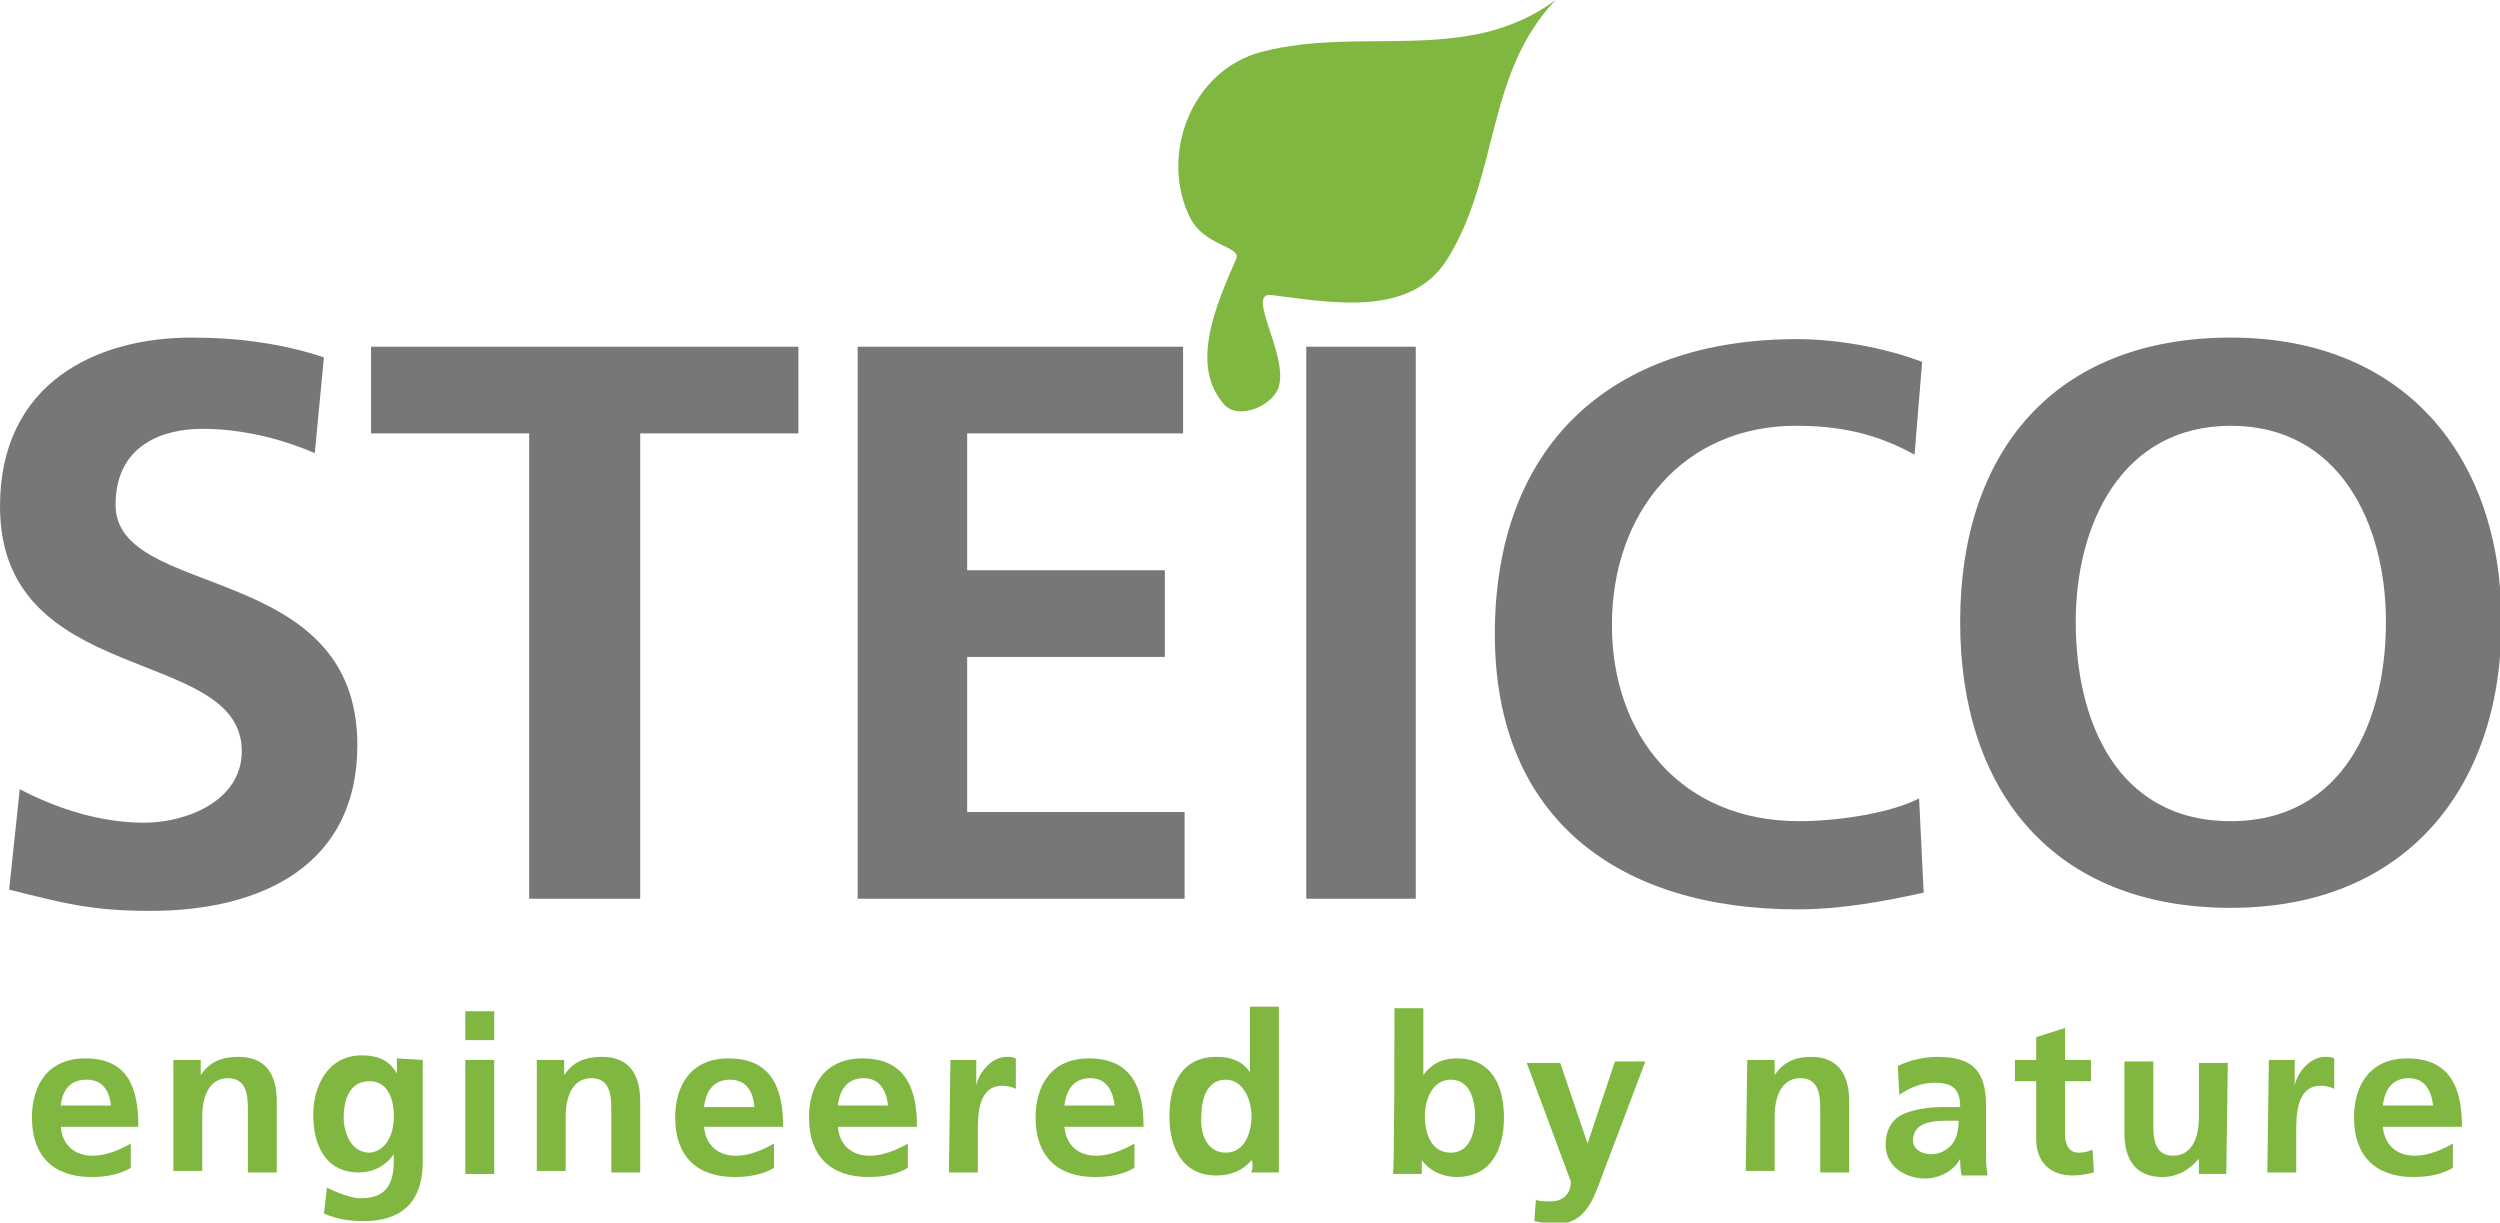
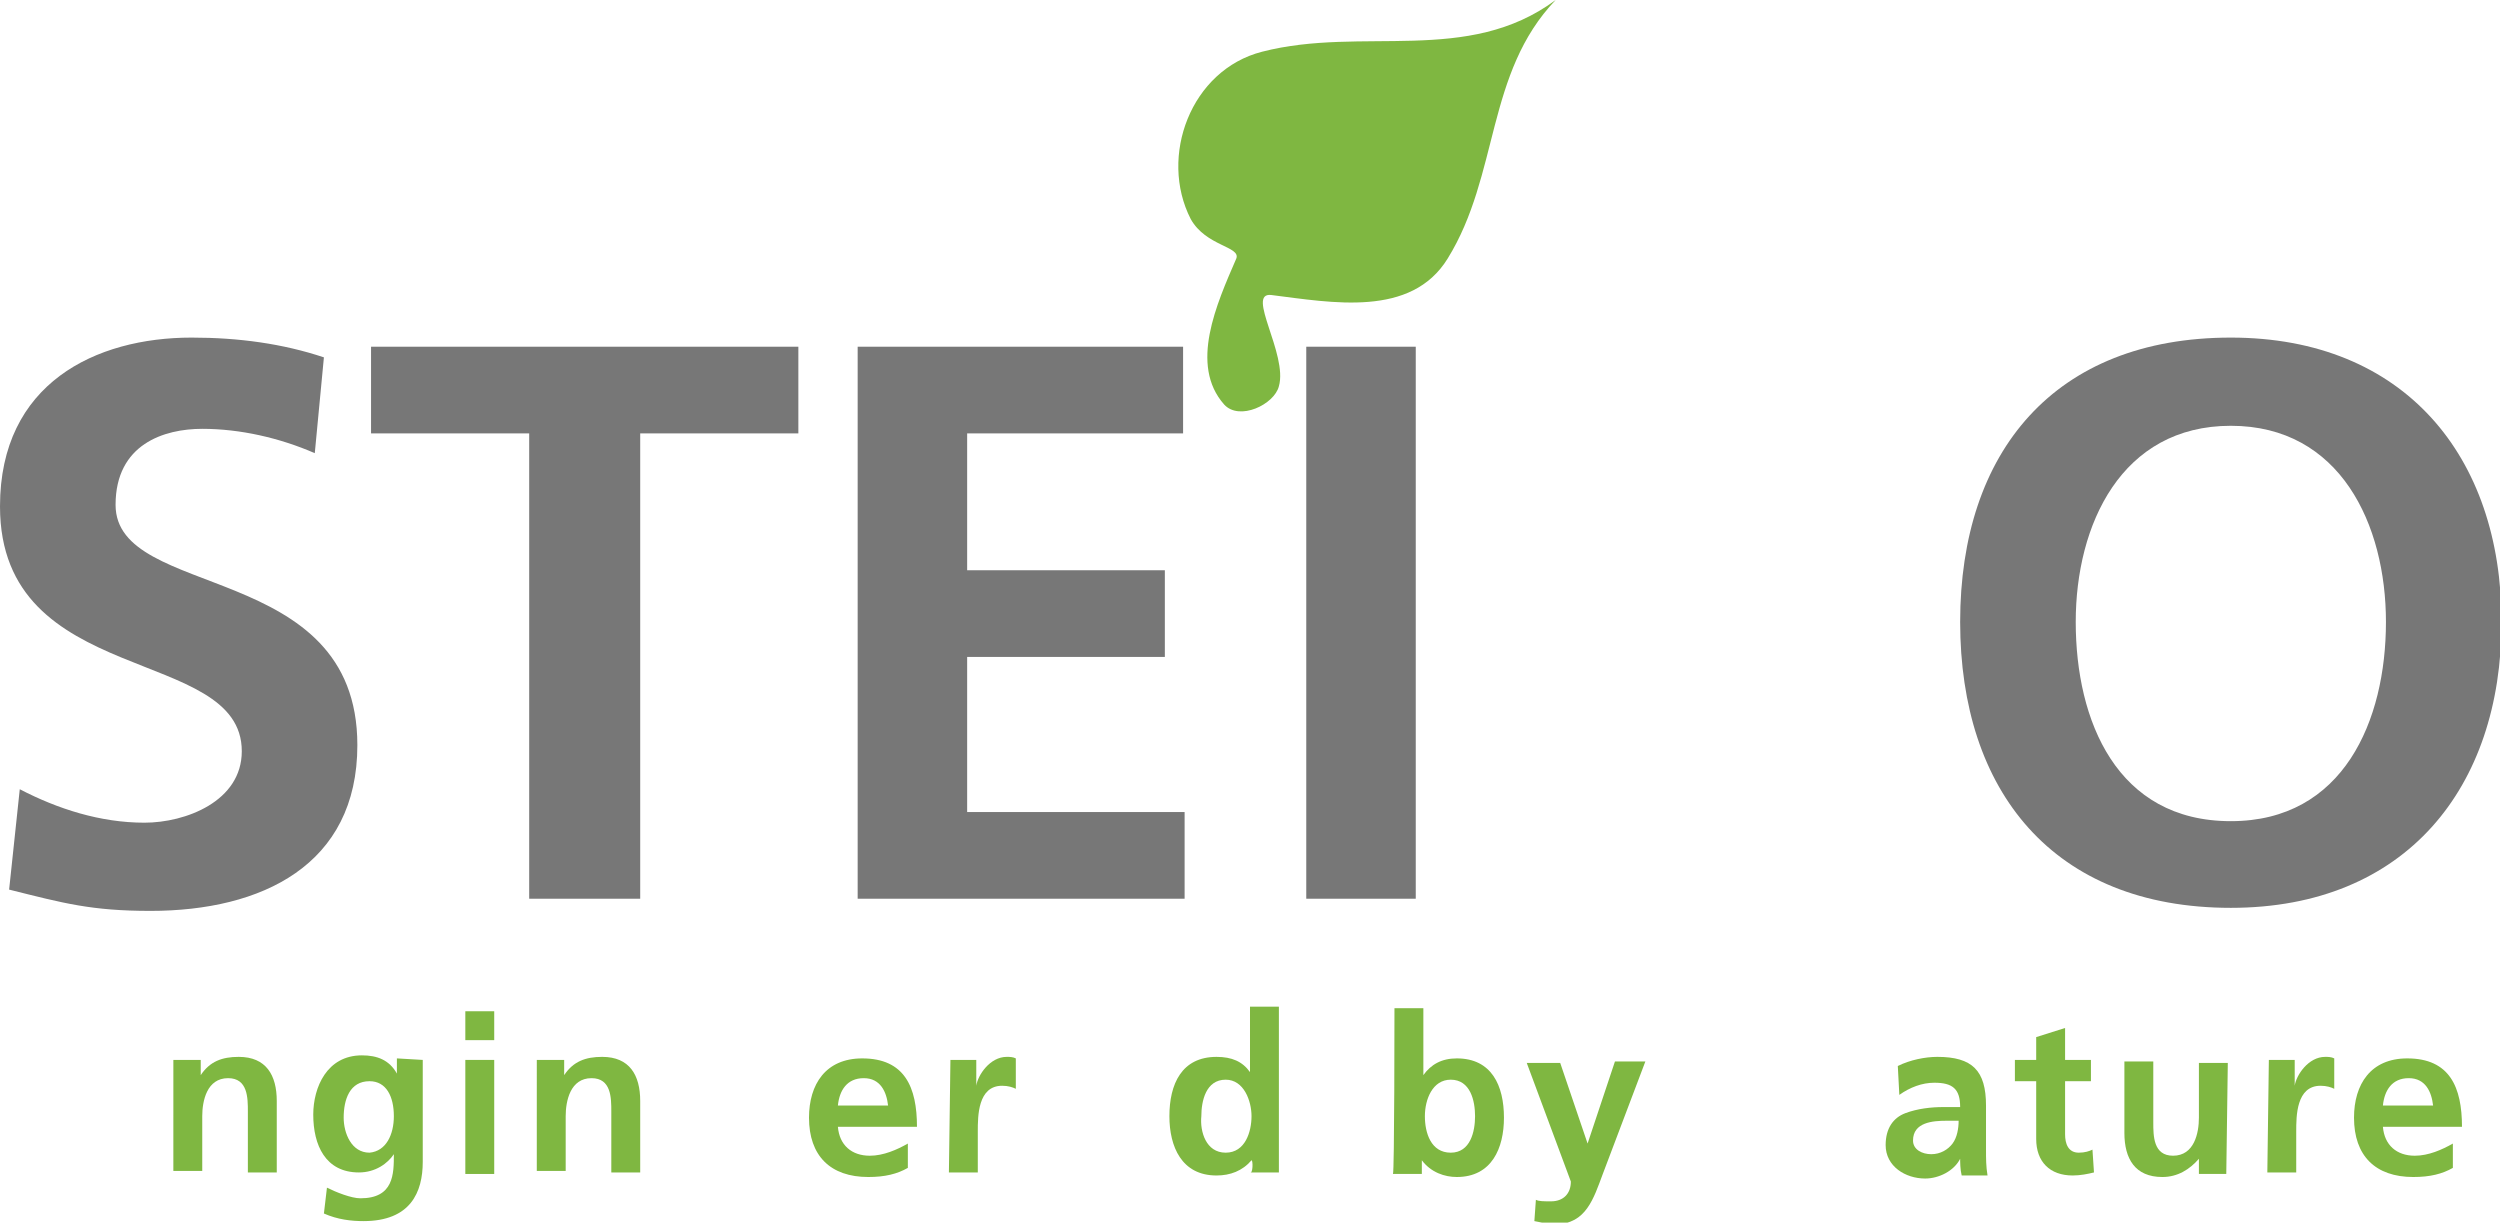
<svg xmlns="http://www.w3.org/2000/svg" version="1.1" id="Ebene_1" x="0px" y="0px" viewBox="0 0 164.4 80.4" style="enable-background:new 0 0 164.4 80.4;" xml:space="preserve">
  <style type="text/css">
	.st0{fill:#777777;}
	.st1{fill-rule:evenodd;clip-rule:evenodd;fill:#777777;}
	.st2{fill:#7FB741;}
</style>
  <g id="outline">
</g>
  <g id="Produktlogo">
    <g>
      <g>
        <path class="st0" d="M21.3,23.5c-2.7-0.9-5.6-1.3-8.7-1.3C6.3,22.2,0,25.2,0,33.3c0,12,15.9,9.1,15.9,16.1c0,3.3-3.7,4.7-6.4,4.7     c-2.9,0-5.7-0.9-8.2-2.2l-0.7,6.6c3.6,0.9,5.4,1.4,9.3,1.4c7.3,0,13.6-3,13.6-10.9c0-12.2-15.9-9.5-15.9-15.8c0-4,3.2-5,5.7-5     c2.5,0,5.1,0.6,7.4,1.6L21.3,23.5L21.3,23.5z" />
      </g>
      <polygon class="st0" points="34.8,59.1 42.1,59.1 42.1,28.5 52.5,28.5 52.5,22.8 24.4,22.8 24.4,28.5 34.8,28.5   " />
      <g>
        <polygon class="st0" points="56.4,59.1 77.9,59.1 77.9,53.4 63.6,53.4 63.6,43.2 76.6,43.2 76.6,37.5 63.6,37.5 63.6,28.5      77.8,28.5 77.8,22.8 56.4,22.8    " />
      </g>
      <polygon class="st0" points="85.9,59.1 93.1,59.1 93.1,22.8 85.9,22.8   " />
      <g>
-         <path class="st0" d="M126.2,52.5c-1.7,0.9-5.1,1.5-7.9,1.5c-7.7,0-12.3-5.6-12.3-12.9c0-7.4,4.7-13.1,12.1-13.1     c2.6,0,5.1,0.4,7.8,1.9l0.5-6.1c-2.6-1-5.8-1.5-8.2-1.5c-12.3,0-19.9,7-19.9,19.4c0,12.2,8.2,18.1,19.9,18.1     c2.8,0,5.6-0.5,8.3-1.1L126.2,52.5L126.2,52.5z" />
-       </g>
+         </g>
      <path class="st1" d="M128.9,40.9c0,11.1,6.1,18.8,17.8,18.8c11.5,0,17.8-7.9,17.8-18.8s-6.4-18.7-17.8-18.7    C135.1,22.2,128.9,29.7,128.9,40.9L128.9,40.9z M136.5,40.9c0-6.4,3-12.9,10.2-12.9s10.2,6.5,10.2,12.9c0,6.5-2.8,13.1-10.2,13.1    C139.2,54,136.5,47.4,136.5,40.9L136.5,40.9z" />
      <path class="st2" d="M83,3.4c6.6-1.7,13.5,0.9,19.3-3.4c-4.6,4.8-3.7,11.5-7.1,17c-2.4,3.9-7.6,2.9-11.6,2.4    c-1.7-0.2,1.1,3.9,0.5,6c-0.3,1.2-2.6,2.3-3.6,1.2C78.2,24,80,20,81.3,17c0.3-0.8-2-0.8-3-2.6C76.2,10.3,78.3,4.6,83,3.4L83,3.4z" />
    </g>
    <g>
-       <path class="st2" d="M8.6,76.8c-0.7,0.4-1.5,0.6-2.6,0.6c-2.5,0-3.9-1.4-3.9-3.9c0-2.2,1.1-3.9,3.5-3.9c2.8,0,3.5,1.9,3.5,4.5H4    c0.1,1.2,0.9,1.9,2.1,1.9c0.9,0,1.8-0.4,2.5-0.8V76.8z M7.3,72.7C7.2,71.8,6.8,71,5.7,71S4.1,71.7,4,72.7H7.3z" />
      <path class="st2" d="M11.4,69.7h1.8v1h0c0.6-0.9,1.4-1.2,2.5-1.2c1.8,0,2.5,1.2,2.5,2.9v4.7h-1.9v-4c0-0.9,0-2.2-1.3-2.2    c-1.4,0-1.7,1.5-1.7,2.5v3.6h-1.9L11.4,69.7L11.4,69.7z" />
      <path class="st2" d="M27.8,69.7v6.7c0,2-0.8,3.9-3.9,3.9c-0.8,0-1.7-0.1-2.6-0.5l0.2-1.7c0.6,0.3,1.6,0.7,2.2,0.7    c2.2,0,2.2-1.6,2.2-2.9h0c-0.4,0.6-1.2,1.2-2.3,1.2c-2.2,0-3-1.8-3-3.8c0-1.8,0.9-3.9,3.2-3.9c1,0,1.8,0.3,2.3,1.2h0v-1L27.8,69.7    L27.8,69.7z M25.9,73.4c0-1.3-0.5-2.3-1.6-2.3c-1.3,0-1.7,1.2-1.7,2.4c0,1,0.5,2.3,1.7,2.3C25.4,75.7,25.9,74.6,25.9,73.4z" />
      <path class="st2" d="M30.6,66.5h1.9v1.9h-1.9V66.5z M30.6,69.7h1.9v7.5h-1.9V69.7z" />
      <path class="st2" d="M35.3,69.7h1.8v1h0c0.6-0.9,1.4-1.2,2.5-1.2c1.8,0,2.5,1.2,2.5,2.9v4.7h-1.9v-4c0-0.9,0-2.2-1.3-2.2    c-1.4,0-1.7,1.5-1.7,2.5v3.6h-1.9L35.3,69.7L35.3,69.7z" />
-       <path class="st2" d="M50.9,76.8c-0.7,0.4-1.5,0.6-2.6,0.6c-2.5,0-3.9-1.4-3.9-3.9c0-2.2,1.1-3.9,3.5-3.9c2.8,0,3.6,1.9,3.6,4.5    h-5.2c0.1,1.2,0.9,1.9,2.1,1.9c0.9,0,1.8-0.4,2.5-0.8L50.9,76.8L50.9,76.8z M49.6,72.7C49.5,71.8,49.1,71,48,71    c-1.1,0-1.6,0.8-1.7,1.8H49.6z" />
      <path class="st2" d="M59.7,76.8c-0.7,0.4-1.5,0.6-2.6,0.6c-2.5,0-3.9-1.4-3.9-3.9c0-2.2,1.1-3.9,3.5-3.9c2.8,0,3.6,1.9,3.6,4.5    h-5.2c0.1,1.2,0.9,1.9,2.1,1.9c0.9,0,1.8-0.4,2.5-0.8L59.7,76.8L59.7,76.8z M58.4,72.7c-0.1-0.9-0.5-1.8-1.6-1.8    c-1.1,0-1.6,0.8-1.7,1.8H58.4z" />
      <path class="st2" d="M62.5,69.7h1.7v1.7h0c0.1-0.7,0.9-1.9,2-1.9c0.2,0,0.4,0,0.6,0.1v2c-0.2-0.1-0.5-0.2-0.9-0.2    c-1.6,0-1.6,2-1.6,3v2.7h-1.9L62.5,69.7L62.5,69.7z" />
-       <path class="st2" d="M74.6,76.8c-0.7,0.4-1.5,0.6-2.6,0.6c-2.5,0-3.9-1.4-3.9-3.9c0-2.2,1.1-3.9,3.5-3.9c2.8,0,3.6,1.9,3.6,4.5H70    c0.1,1.2,0.9,1.9,2.1,1.9c0.9,0,1.8-0.4,2.5-0.8L74.6,76.8L74.6,76.8z M73.3,72.7c-0.1-0.9-0.5-1.8-1.6-1.8    c-1.1,0-1.6,0.8-1.7,1.8H73.3z" />
      <path class="st2" d="M82.3,76.3L82.3,76.3c-0.6,0.7-1.4,1-2.3,1c-2.3,0-3.1-1.9-3.1-3.9c0-2.1,0.8-3.9,3.1-3.9c1,0,1.7,0.3,2.2,1    h0v-4.3h1.9v10.9h-1.9C82.4,77.2,82.4,76.3,82.3,76.3z M80.6,75.8c1.3,0,1.7-1.4,1.7-2.4c0-1-0.5-2.4-1.7-2.4    c-1.3,0-1.6,1.4-1.6,2.4C78.9,74.4,79.3,75.8,80.6,75.8z" />
      <path class="st2" d="M91.7,66.3h1.9v4.4h0c0.5-0.7,1.2-1.1,2.2-1.1c2.3,0,3.1,1.8,3.1,3.9c0,2-0.8,3.9-3.1,3.9    c-0.8,0-1.7-0.3-2.3-1.1h0v0.9h-1.9C91.7,77.2,91.7,66.3,91.7,66.3z M95.4,75.8c1.3,0,1.6-1.4,1.6-2.4c0-1-0.3-2.4-1.6-2.4    c-1.2,0-1.7,1.3-1.7,2.4C93.7,74.5,94.1,75.8,95.4,75.8z" />
      <path class="st2" d="M104.4,75.2L104.4,75.2l1.8-5.4h2l-2.8,7.4c-0.6,1.6-1.1,3.3-3.1,3.3c-0.5,0-0.9-0.1-1.4-0.2l0.1-1.4    c0.2,0.1,0.5,0.1,1,0.1c0.8,0,1.3-0.5,1.3-1.3l-2.9-7.8h2.2L104.4,75.2z" />
-       <path class="st2" d="M114.9,69.7h1.8v1h0c0.6-0.9,1.4-1.2,2.4-1.2c1.8,0,2.5,1.2,2.5,2.9v4.7h-1.9v-4c0-0.9,0-2.2-1.3-2.2    c-1.4,0-1.7,1.5-1.7,2.5v3.6h-1.9L114.9,69.7L114.9,69.7z" />
      <path class="st2" d="M124.8,70.1c0.8-0.4,1.8-0.6,2.6-0.6c2.3,0,3.2,0.9,3.2,3.2v1c0,0.8,0,1.3,0,1.9c0,0.6,0,1.1,0.1,1.7H129    c-0.1-0.4-0.1-0.9-0.1-1.1h0c-0.4,0.8-1.4,1.3-2.3,1.3c-1.3,0-2.6-0.8-2.6-2.2c0-1.1,0.5-1.8,1.3-2.1s1.7-0.4,2.5-0.4h1.1    c0-1.2-0.5-1.6-1.7-1.6c-0.8,0-1.6,0.3-2.3,0.8L124.8,70.1z M127,75.9c0.6,0,1.1-0.3,1.4-0.7c0.3-0.4,0.4-1,0.4-1.5H128    c-0.9,0-2.2,0.1-2.2,1.3C125.8,75.6,126.4,75.9,127,75.9z" />
      <path class="st2" d="M133.9,71.1h-1.4v-1.4h1.4v-1.5l1.9-0.6v2.1h1.7v1.4h-1.7v3.5c0,0.6,0.2,1.2,0.9,1.2c0.4,0,0.7-0.1,0.9-0.2    l0.1,1.5c-0.4,0.1-0.9,0.2-1.4,0.2c-1.5,0-2.4-0.9-2.4-2.4L133.9,71.1L133.9,71.1z" />
      <path class="st2" d="M146.4,77.2h-1.8v-1h0c-0.6,0.7-1.4,1.2-2.4,1.2c-1.8,0-2.5-1.2-2.5-2.9v-4.7h1.9v4c0,0.9,0,2.2,1.3,2.2    c1.4,0,1.7-1.5,1.7-2.5v-3.6h1.9L146.4,77.2L146.4,77.2z" />
      <path class="st2" d="M149.2,69.7h1.7v1.7h0c0.1-0.7,0.9-1.9,2-1.9c0.2,0,0.4,0,0.6,0.1v2c-0.2-0.1-0.5-0.2-0.9-0.2    c-1.6,0-1.6,2-1.6,3v2.7h-1.9L149.2,69.7L149.2,69.7z" />
      <path class="st2" d="M161.3,76.8c-0.7,0.4-1.5,0.6-2.6,0.6c-2.5,0-3.9-1.4-3.9-3.9c0-2.2,1.1-3.9,3.5-3.9c2.8,0,3.6,1.9,3.6,4.5    h-5.2c0.1,1.2,0.9,1.9,2.1,1.9c0.9,0,1.8-0.4,2.5-0.8L161.3,76.8L161.3,76.8z M160,72.7c-0.1-0.9-0.5-1.8-1.6-1.8    s-1.6,0.8-1.7,1.8H160z" />
    </g>
  </g>
</svg>